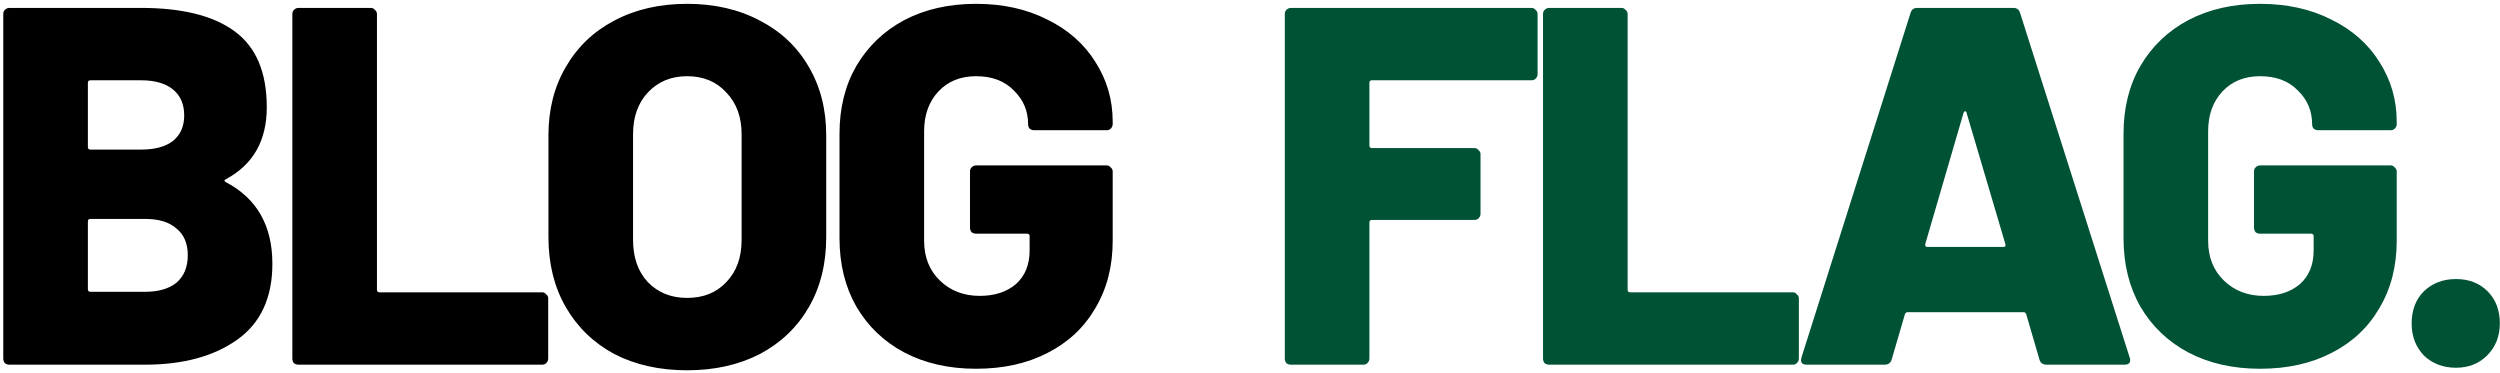
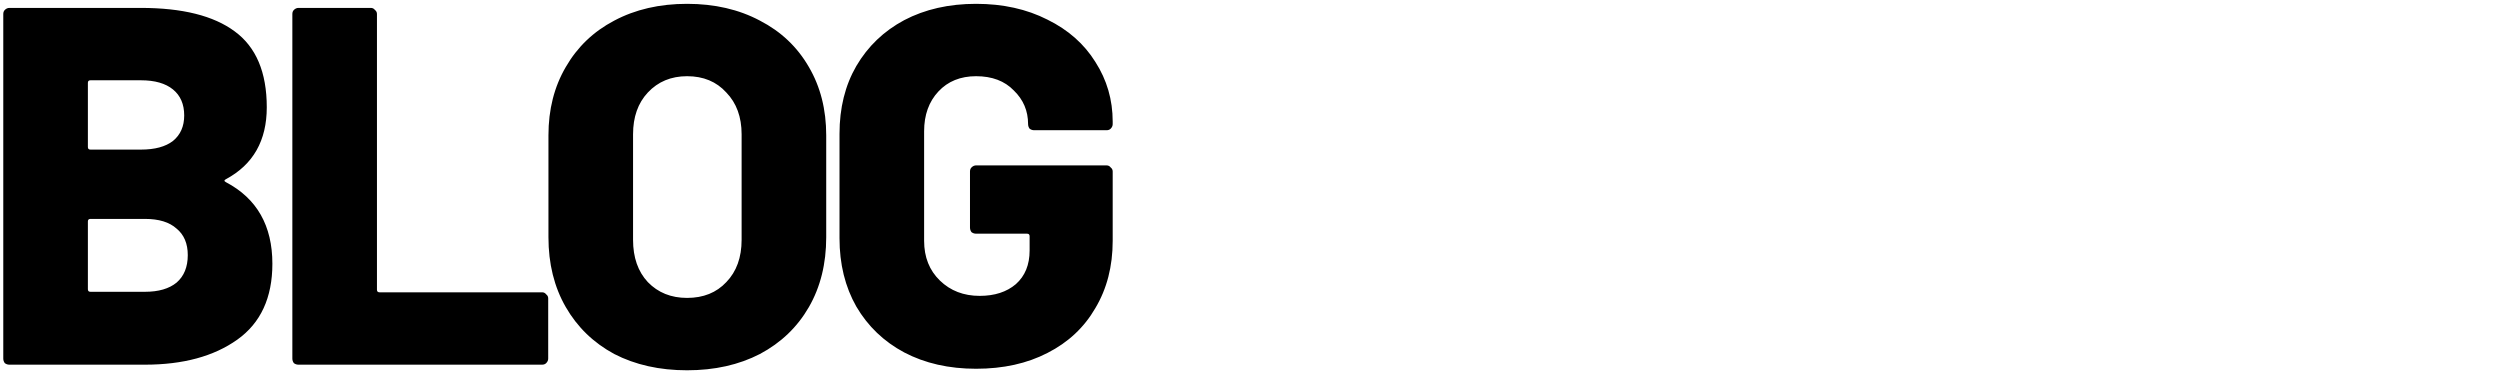
<svg xmlns="http://www.w3.org/2000/svg" width="569" height="85" viewBox="0 0 569 85" fill="none">
  <path d="M51.438 40.776C50.974 41.008 50.974 41.24 51.438 41.472C58.475 45.184 61.993 51.371 61.993 60.032C61.993 67.765 59.325 73.527 53.989 77.316C48.654 81.105 41.655 83 32.993 83H2.138C1.751 83 1.403 82.884 1.094 82.652C0.862 82.343 0.746 81.995 0.746 81.608V3.192C0.746 2.805 0.862 2.496 1.094 2.264C1.403 1.955 1.751 1.8 2.138 1.8H32.066C41.5 1.8 48.615 3.579 53.41 7.136C58.282 10.693 60.718 16.455 60.718 24.42C60.718 31.999 57.624 37.451 51.438 40.776ZM20.581 18.272C20.195 18.272 20.002 18.465 20.002 18.852V33.468C20.002 33.855 20.195 34.048 20.581 34.048H32.066C35.236 34.048 37.672 33.391 39.373 32.076C41.075 30.684 41.925 28.751 41.925 26.276C41.925 23.724 41.075 21.752 39.373 20.36C37.672 18.968 35.236 18.272 32.066 18.272H20.581ZM32.993 66.412C36.087 66.412 38.484 65.716 40.185 64.324C41.887 62.855 42.737 60.767 42.737 58.06C42.737 55.431 41.887 53.42 40.185 52.028C38.562 50.559 36.164 49.824 32.993 49.824H20.581C20.195 49.824 20.002 50.017 20.002 50.404V65.832C20.002 66.219 20.195 66.412 20.581 66.412H32.993ZM67.931 83C67.545 83 67.197 82.884 66.887 82.652C66.655 82.343 66.539 81.995 66.539 81.608V3.192C66.539 2.805 66.655 2.496 66.887 2.264C67.197 1.955 67.545 1.8 67.931 1.8H84.403C84.79 1.8 85.099 1.955 85.331 2.264C85.641 2.496 85.795 2.805 85.795 3.192V65.948C85.795 66.335 85.989 66.528 86.375 66.528H123.379C123.766 66.528 124.075 66.683 124.307 66.992C124.617 67.224 124.771 67.533 124.771 67.92V81.608C124.771 81.995 124.617 82.343 124.307 82.652C124.075 82.884 123.766 83 123.379 83H67.931ZM156.379 84.276C150.115 84.276 144.585 83.039 139.791 80.564C135.073 78.012 131.4 74.455 128.771 69.892C126.141 65.329 124.827 60.032 124.827 54V30.8C124.827 24.923 126.141 19.741 128.771 15.256C131.4 10.693 135.073 7.175 139.791 4.7C144.585 2.148 150.115 0.872 156.379 0.872C162.643 0.872 168.172 2.148 172.967 4.7C177.761 7.175 181.473 10.693 184.103 15.256C186.732 19.741 188.047 24.923 188.047 30.8V54C188.047 60.032 186.732 65.329 184.103 69.892C181.473 74.455 177.761 78.012 172.967 80.564C168.172 83.039 162.643 84.276 156.379 84.276ZM156.379 67.804C160.091 67.804 163.068 66.605 165.311 64.208C167.631 61.811 168.791 58.601 168.791 54.58V30.568C168.791 26.624 167.631 23.453 165.311 21.056C163.068 18.581 160.091 17.344 156.379 17.344C152.744 17.344 149.767 18.581 147.447 21.056C145.204 23.453 144.083 26.624 144.083 30.568V54.58C144.083 58.601 145.204 61.811 147.447 64.208C149.767 66.605 152.744 67.804 156.379 67.804ZM222.161 83.928C215.975 83.928 210.523 82.691 205.805 80.216C201.165 77.741 197.531 74.261 194.901 69.776C192.349 65.291 191.073 60.109 191.073 54.232V30.452C191.073 24.575 192.349 19.432 194.901 15.024C197.531 10.539 201.165 7.059 205.805 4.584C210.523 2.109 215.975 0.872 222.161 0.872C228.271 0.872 233.684 2.071 238.401 4.468C243.119 6.788 246.753 9.997 249.305 14.096C251.935 18.195 253.249 22.719 253.249 27.668V28.248C253.249 28.635 253.095 28.983 252.785 29.292C252.553 29.524 252.244 29.64 251.857 29.64H235.385C234.999 29.64 234.651 29.524 234.341 29.292C234.109 28.983 233.993 28.635 233.993 28.248C233.993 25.232 232.911 22.68 230.745 20.592C228.657 18.427 225.796 17.344 222.161 17.344C218.604 17.344 215.743 18.504 213.577 20.824C211.412 23.144 210.329 26.16 210.329 29.872V54.812C210.329 58.524 211.528 61.54 213.925 63.86C216.323 66.18 219.339 67.34 222.973 67.34C226.376 67.34 229.121 66.451 231.209 64.672C233.297 62.816 234.341 60.264 234.341 57.016V53.768C234.341 53.381 234.148 53.188 233.761 53.188H222.161C221.775 53.188 221.427 53.072 221.117 52.84C220.885 52.531 220.769 52.183 220.769 51.796V39.036C220.769 38.649 220.885 38.34 221.117 38.108C221.427 37.799 221.775 37.644 222.161 37.644H251.857C252.244 37.644 252.553 37.799 252.785 38.108C253.095 38.34 253.249 38.649 253.249 39.036V54.812C253.249 60.612 251.935 65.716 249.305 70.124C246.753 74.532 243.119 77.935 238.401 80.332C233.761 82.729 228.348 83.928 222.161 83.928Z" fill="black" />
-   <path d="M349.958 16.88C349.958 17.267 349.803 17.615 349.494 17.924C349.262 18.156 348.953 18.272 348.566 18.272H312.258C311.871 18.272 311.678 18.465 311.678 18.852V33.12C311.678 33.507 311.871 33.7 312.258 33.7H335.574C335.961 33.7 336.27 33.855 336.502 34.164C336.811 34.396 336.966 34.705 336.966 35.092V48.664C336.966 49.051 336.811 49.399 336.502 49.708C336.27 49.94 335.961 50.056 335.574 50.056H312.258C311.871 50.056 311.678 50.249 311.678 50.636V81.608C311.678 81.995 311.523 82.343 311.214 82.652C310.982 82.884 310.673 83 310.286 83H293.814C293.427 83 293.079 82.884 292.77 82.652C292.538 82.343 292.422 81.995 292.422 81.608V3.192C292.422 2.805 292.538 2.496 292.77 2.264C293.079 1.955 293.427 1.8 293.814 1.8H348.566C348.953 1.8 349.262 1.955 349.494 2.264C349.803 2.496 349.958 2.805 349.958 3.192V16.88ZM352.584 83C352.198 83 351.85 82.884 351.54 82.652C351.308 82.343 351.192 81.995 351.192 81.608V3.192C351.192 2.805 351.308 2.496 351.54 2.264C351.85 1.955 352.198 1.8 352.584 1.8H369.056C369.443 1.8 369.752 1.955 369.984 2.264C370.294 2.496 370.448 2.805 370.448 3.192V65.948C370.448 66.335 370.642 66.528 371.028 66.528H408.032C408.419 66.528 408.728 66.683 408.96 66.992C409.27 67.224 409.424 67.533 409.424 67.92V81.608C409.424 81.995 409.27 82.343 408.96 82.652C408.728 82.884 408.419 83 408.032 83H352.584ZM465.807 83C464.956 83 464.415 82.613 464.183 81.84L461.167 71.516C461.012 71.207 460.819 71.052 460.587 71.052H434.139C433.907 71.052 433.713 71.207 433.559 71.516L430.543 81.84C430.311 82.613 429.769 83 428.919 83H411.171C410.707 83 410.359 82.884 410.127 82.652C409.895 82.343 409.856 81.917 410.011 81.376L434.835 2.96C435.067 2.187 435.569 1.8 436.343 1.8H458.267C459.04 1.8 459.543 2.187 459.775 2.96L484.715 81.376C484.792 81.531 484.831 81.724 484.831 81.956C484.831 82.652 484.405 83 483.555 83H465.807ZM438.199 55.508C438.121 55.972 438.276 56.204 438.663 56.204H455.947C456.411 56.204 456.565 55.972 456.411 55.508L447.595 25.696C447.517 25.387 447.401 25.271 447.247 25.348C447.092 25.348 446.976 25.464 446.899 25.696L438.199 55.508ZM514.404 83.928C508.218 83.928 502.766 82.691 498.048 80.216C493.408 77.741 489.774 74.261 487.144 69.776C484.592 65.291 483.316 60.109 483.316 54.232V30.452C483.316 24.575 484.592 19.432 487.144 15.024C489.774 10.539 493.408 7.059 498.048 4.584C502.766 2.109 508.218 0.872 514.404 0.872C520.514 0.872 525.927 2.071 530.644 4.468C535.362 6.788 538.996 9.997 541.548 14.096C544.178 18.195 545.492 22.719 545.492 27.668V28.248C545.492 28.635 545.338 28.983 545.028 29.292C544.796 29.524 544.487 29.64 544.1 29.64H527.628C527.242 29.64 526.894 29.524 526.584 29.292C526.352 28.983 526.236 28.635 526.236 28.248C526.236 25.232 525.154 22.68 522.988 20.592C520.9 18.427 518.039 17.344 514.404 17.344C510.847 17.344 507.986 18.504 505.82 20.824C503.655 23.144 502.572 26.16 502.572 29.872V54.812C502.572 58.524 503.771 61.54 506.168 63.86C508.566 66.18 511.582 67.34 515.216 67.34C518.619 67.34 521.364 66.451 523.452 64.672C525.54 62.816 526.584 60.264 526.584 57.016V53.768C526.584 53.381 526.391 53.188 526.004 53.188H514.404C514.018 53.188 513.67 53.072 513.36 52.84C513.128 52.531 513.012 52.183 513.012 51.796V39.036C513.012 38.649 513.128 38.34 513.36 38.108C513.67 37.799 514.018 37.644 514.404 37.644H544.1C544.487 37.644 544.796 37.799 545.028 38.108C545.338 38.34 545.492 38.649 545.492 39.036V54.812C545.492 60.612 544.178 65.716 541.548 70.124C538.996 74.532 535.362 77.935 530.644 80.332C526.004 82.729 520.591 83.928 514.404 83.928ZM558.984 83.696C556.045 83.696 553.609 82.768 551.676 80.912C549.82 78.979 548.892 76.543 548.892 73.604C548.892 70.588 549.82 68.152 551.676 66.296C553.609 64.44 556.045 63.512 558.984 63.512C561.922 63.512 564.32 64.44 566.176 66.296C568.032 68.152 568.96 70.588 568.96 73.604C568.96 76.543 567.993 78.979 566.06 80.912C564.204 82.768 561.845 83.696 558.984 83.696Z" fill="#005234" />
</svg>